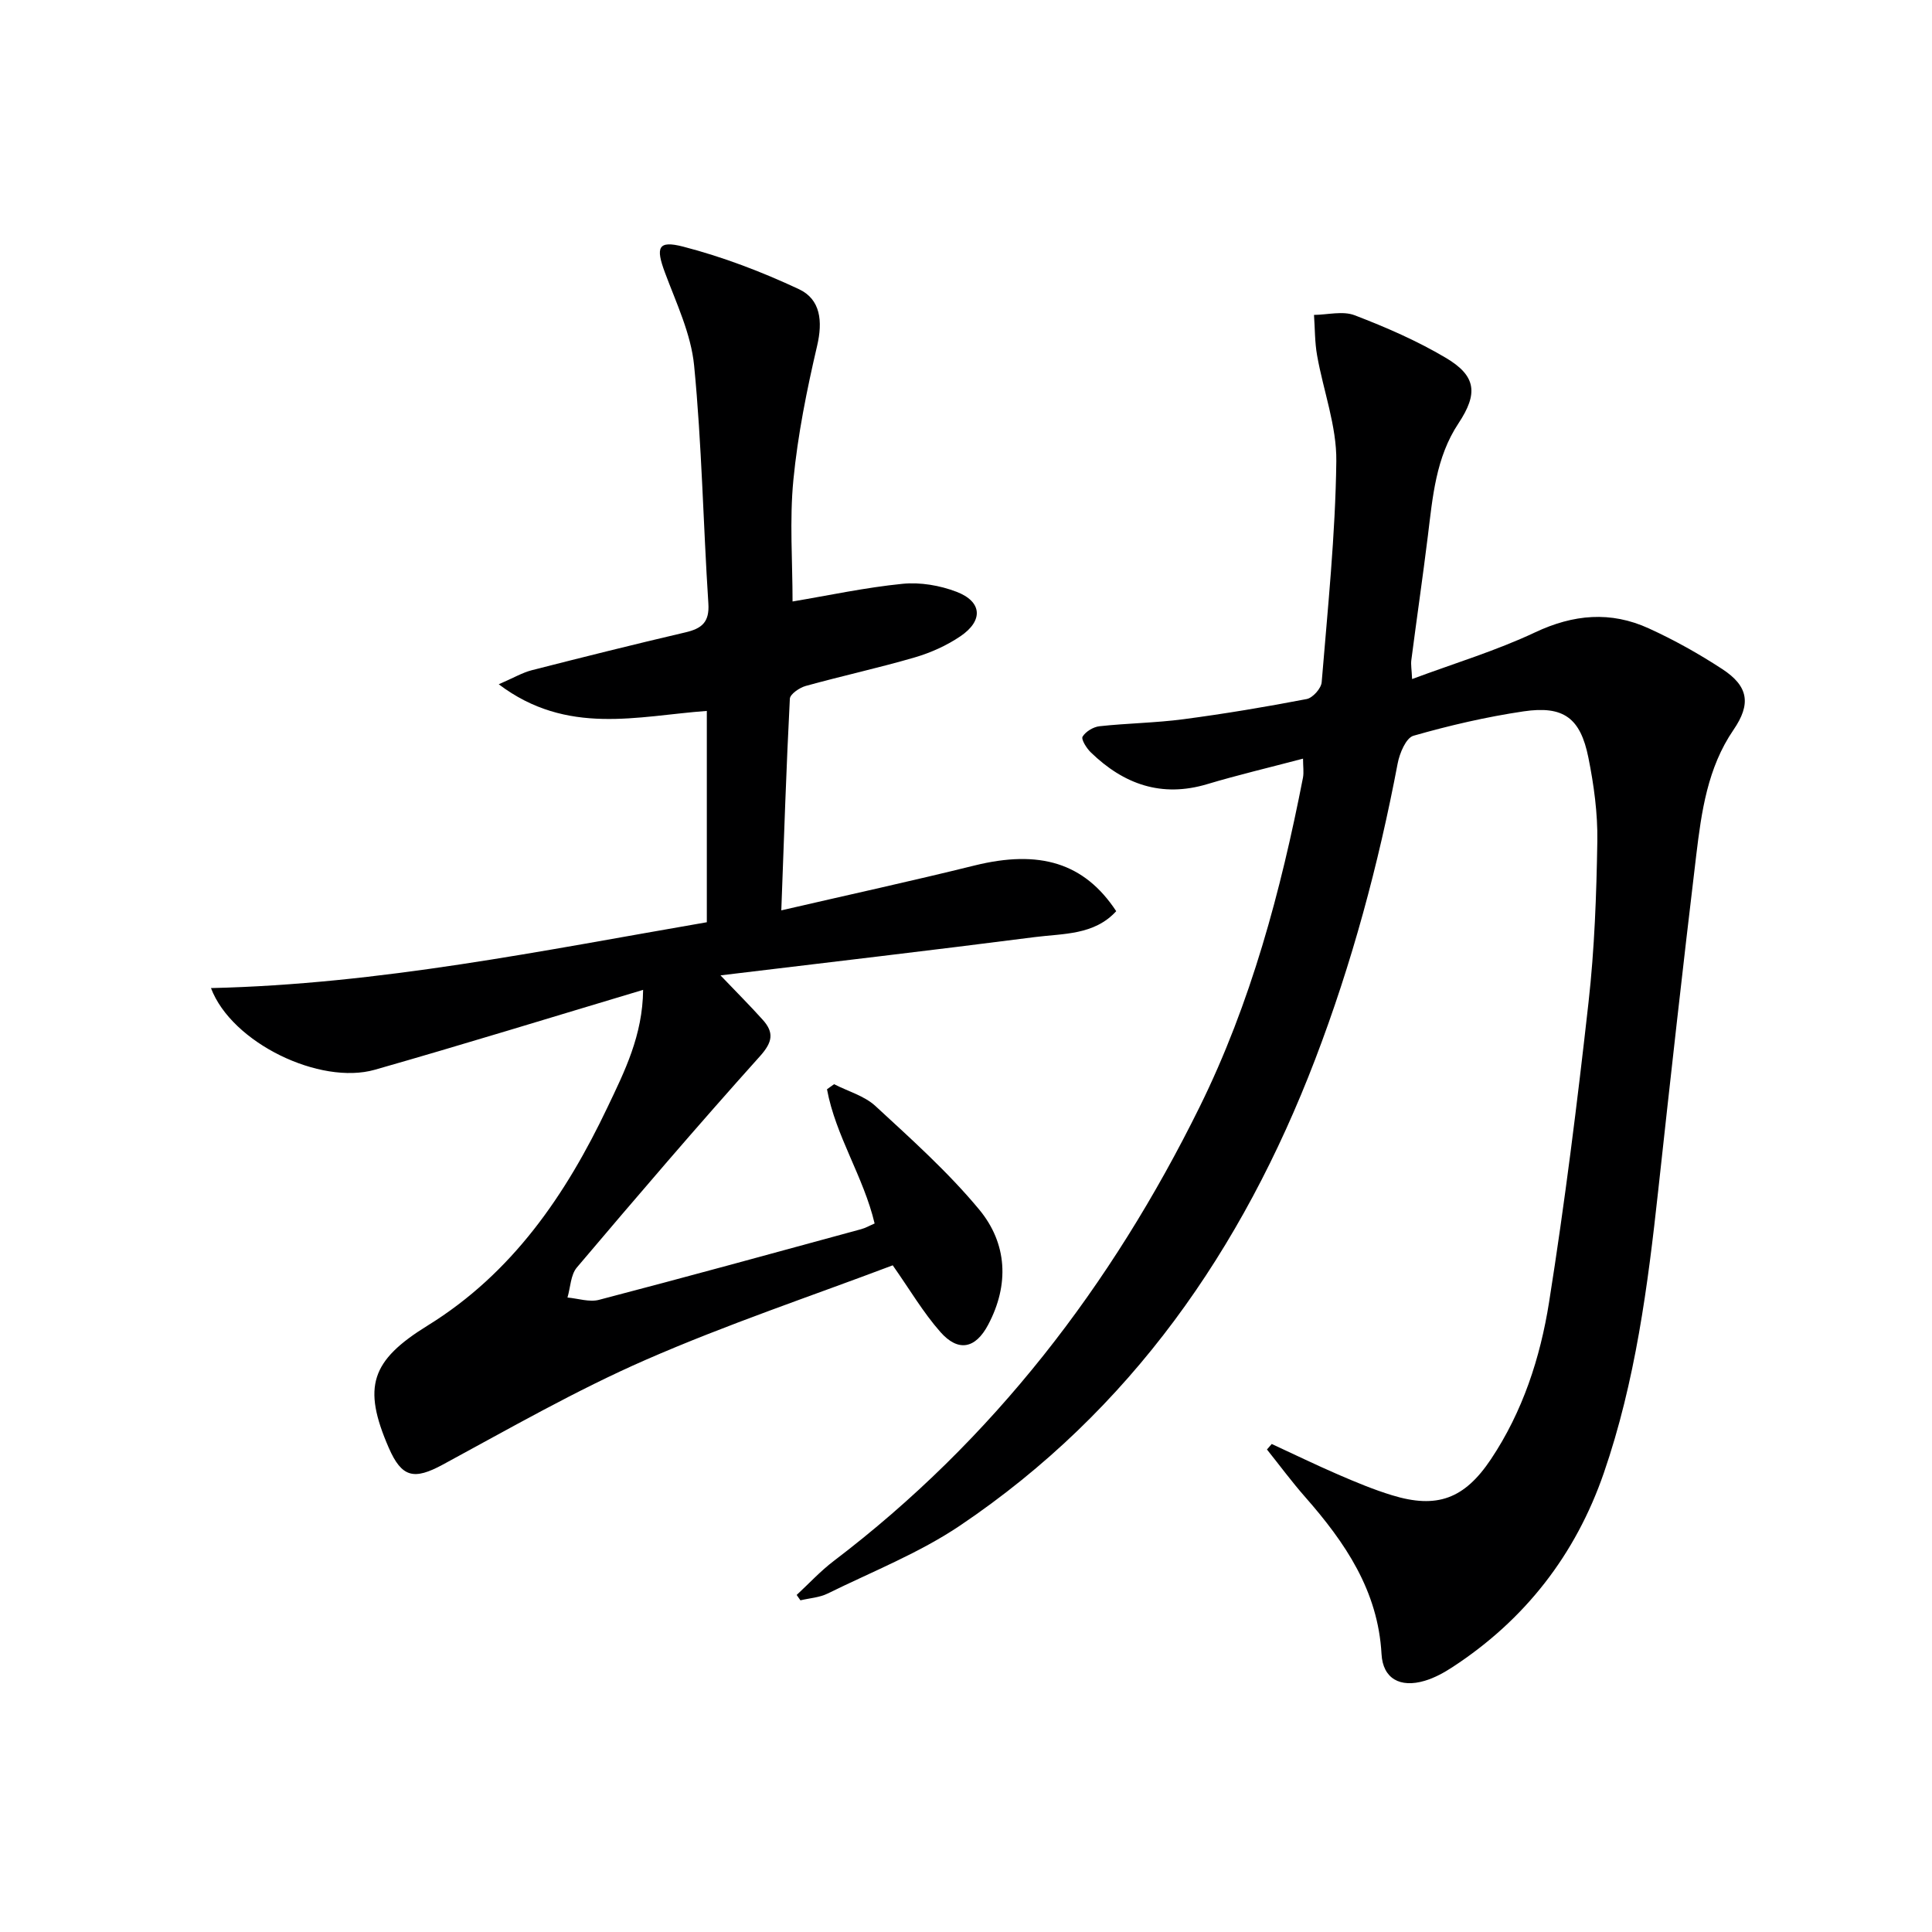
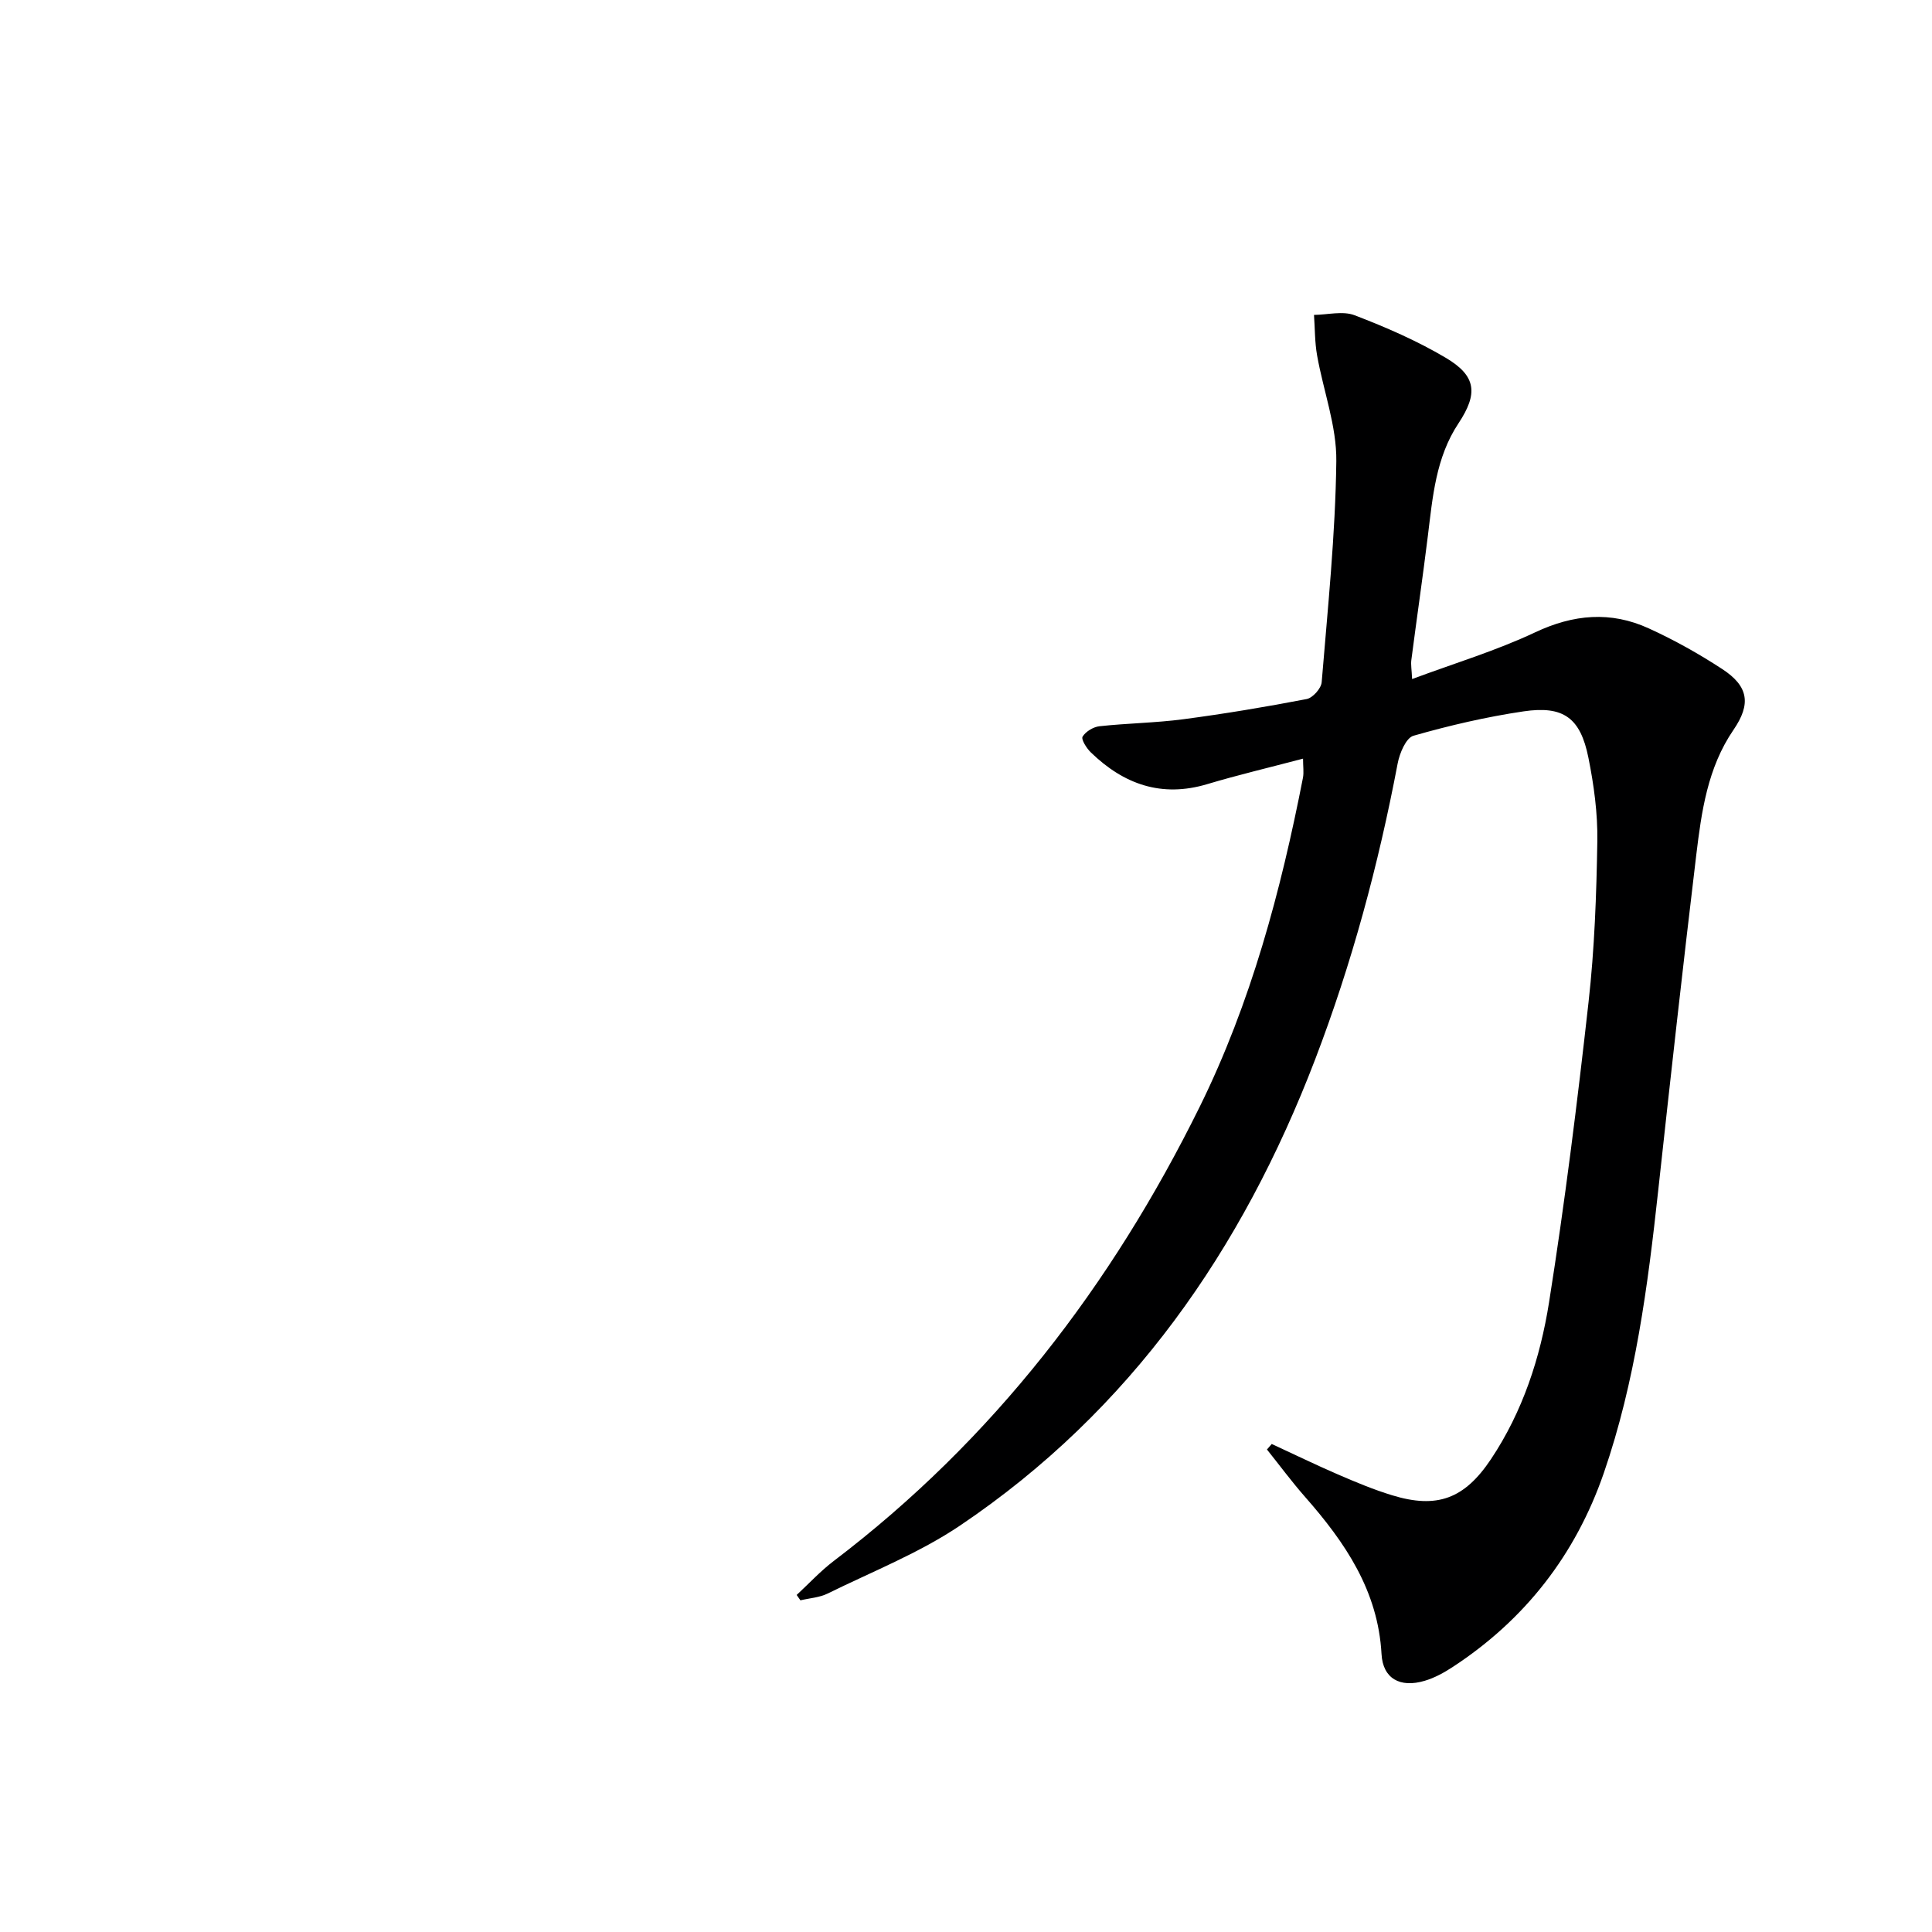
<svg xmlns="http://www.w3.org/2000/svg" enable-background="new 0 0 400 400" viewBox="0 0 400 400">
  <path d="m269.78 157.07c-7 1.85-13.47 3.37-19.81 5.27-9.49 2.85-17.33.03-24.14-6.58-.88-.85-2.03-2.7-1.69-3.25.65-1.06 2.22-2.01 3.5-2.15 5.77-.63 11.61-.69 17.36-1.45 8.55-1.13 17.06-2.55 25.53-4.18 1.26-.24 3.01-2.2 3.11-3.49 1.25-15.24 2.84-30.49 3.03-45.75.09-7.28-2.69-14.59-3.98-21.91-.49-2.75-.44-5.59-.64-8.38 2.82-.03 5.96-.87 8.41.07 6.47 2.48 12.92 5.28 18.87 8.81 6.34 3.75 6.72 7.4 2.63 13.57-4.7 7.09-5.34 15.24-6.34 23.33-1.06 8.57-2.31 17.12-3.42 25.69-.12.96.07 1.95.16 3.92 8.81-3.28 17.41-5.87 25.45-9.66 7.97-3.76 15.67-4.43 23.53-.84 5.27 2.4 10.38 5.26 15.23 8.43 5.47 3.57 5.99 7.25 2.33 12.59-5.38 7.86-6.63 16.96-7.72 26.01-2.77 23.09-5.34 46.2-7.86 69.32-2.16 19.83-4.73 39.58-11.27 58.54-5.84 16.9-16.3 30.36-31.31 40.17-1.79 1.17-3.74 2.24-5.77 2.84-5.11 1.52-8.66-.46-8.94-5.53-.72-13.13-7.54-23.11-15.8-32.51-2.78-3.16-5.29-6.56-7.92-9.85.33-.38.66-.76.99-1.14 4.57 2.11 9.11 4.32 13.73 6.32 3.66 1.58 7.36 3.13 11.16 4.29 9.31 2.86 15 .77 20.49-7.45 6.58-9.85 10.21-21 12.03-32.46 3.27-20.64 5.86-41.4 8.18-62.17 1.24-11.05 1.64-22.22 1.82-33.34.09-5.76-.71-11.62-1.85-17.29-1.65-8.23-5.15-10.8-13.42-9.58-7.69 1.14-15.33 2.91-22.8 5.05-1.54.44-2.87 3.62-3.27 5.74-3.97 20.92-9.47 41.39-17.09 61.29-15.07 39.34-38.18 72.67-73.48 96.47-8.47 5.71-18.2 9.54-27.43 14.09-1.7.84-3.76.96-5.65 1.41-.26-.37-.52-.74-.78-1.11 2.55-2.36 4.92-4.94 7.67-7.03 33.01-25.08 57.51-57.06 75.74-93.97 10.65-21.58 16.82-44.69 21.42-68.23.2-1.12.01-2.29.01-3.92z" fill="#000001" />
-   <path d="m133.15 204.94c-18.99 5.68-37.21 11.31-55.55 16.54-11.34 3.23-29.63-5.54-33.92-16.91 34.94-.8 68.62-7.76 102.66-13.63 0-14.68 0-28.96 0-43.75-14.27 1.03-28.91 5.21-43.08-5.52 3.1-1.34 4.88-2.4 6.81-2.9 10.6-2.71 21.21-5.36 31.86-7.85 3.36-.79 4.98-2.09 4.73-5.96-1.07-16.42-1.35-32.92-2.95-49.28-.64-6.56-3.7-12.95-6.05-19.27-1.92-5.17-1.47-6.7 3.77-5.35 8.23 2.13 16.3 5.21 24 8.82 4.47 2.1 4.93 6.64 3.75 11.7-2.14 9.16-4.01 18.45-4.92 27.79-.81 8.35-.17 16.83-.17 25.16 7.51-1.26 15.11-2.9 22.79-3.66 3.65-.36 7.7.33 11.15 1.65 5.31 2.03 5.6 5.96.83 9.2-2.84 1.93-6.14 3.41-9.44 4.38-7.47 2.18-15.1 3.84-22.61 5.92-1.29.36-3.23 1.69-3.28 2.65-.74 14.26-1.2 28.53-1.77 43.81 13.97-3.23 27.04-6.08 40.01-9.29 13.43-3.32 22.72-.58 29.33 9.46-4.56 4.99-10.98 4.61-16.82 5.36-21.4 2.75-42.83 5.24-65.11 7.93 3.35 3.51 6.13 6.28 8.74 9.19 2.37 2.63 2.07 4.61-.56 7.54-12.89 14.35-25.44 29.02-37.91 43.74-1.3 1.53-1.33 4.13-1.95 6.23 2.18.19 4.53 1 6.52.48 18.13-4.74 36.2-9.7 54.28-14.63.93-.25 1.78-.75 2.79-1.18-2.29-9.69-8.08-18.13-9.86-27.79.49-.35.98-.7 1.47-1.05 2.88 1.48 6.27 2.41 8.56 4.52 7.43 6.86 15.04 13.67 21.47 21.42 5.82 7.02 6.29 15.55 1.85 23.9-2.61 4.91-6.16 5.67-9.87 1.47-3.58-4.06-6.36-8.82-9.87-13.81-16.82 6.36-34.31 12.21-51.14 19.57-14.41 6.3-28.15 14.19-42.01 21.69-5.95 3.22-8.49 2.73-11.2-3.5-5.48-12.61-3.69-18.03 8.06-25.29 17.53-10.83 28.61-27.06 37.24-45.2 3.54-7.42 7.28-14.88 7.37-24.3z" fill="#000001" />
</svg>